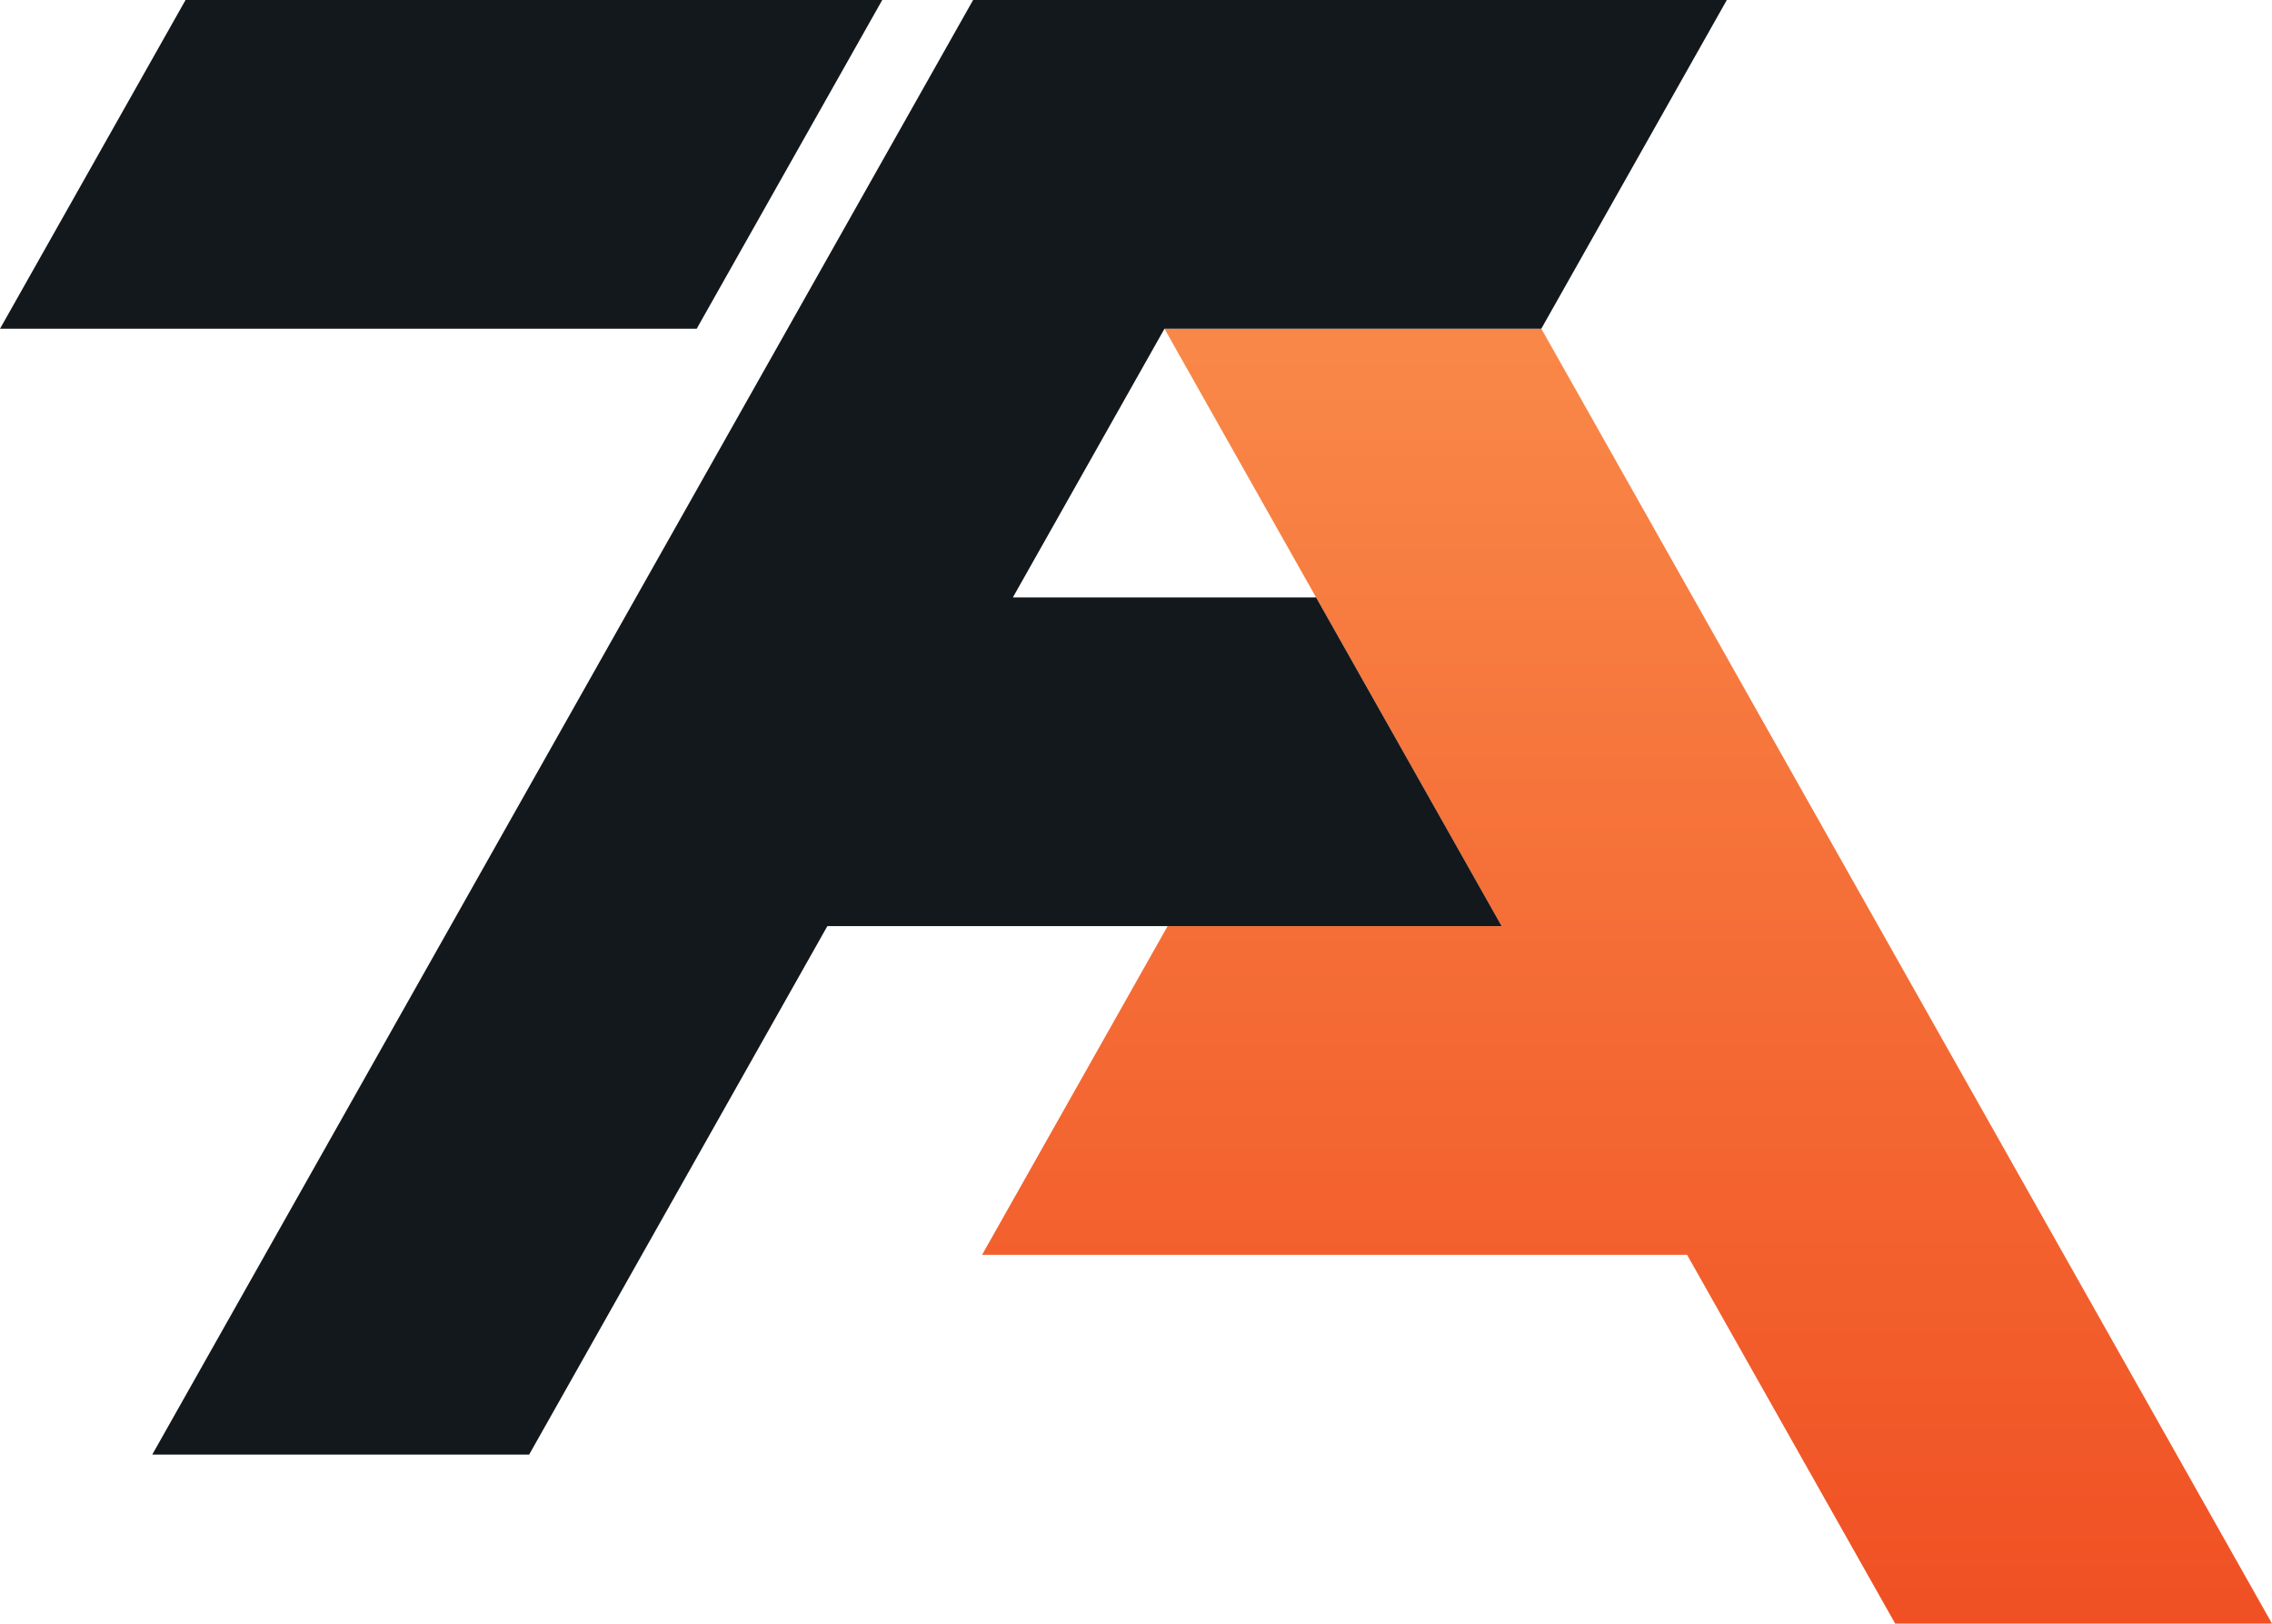
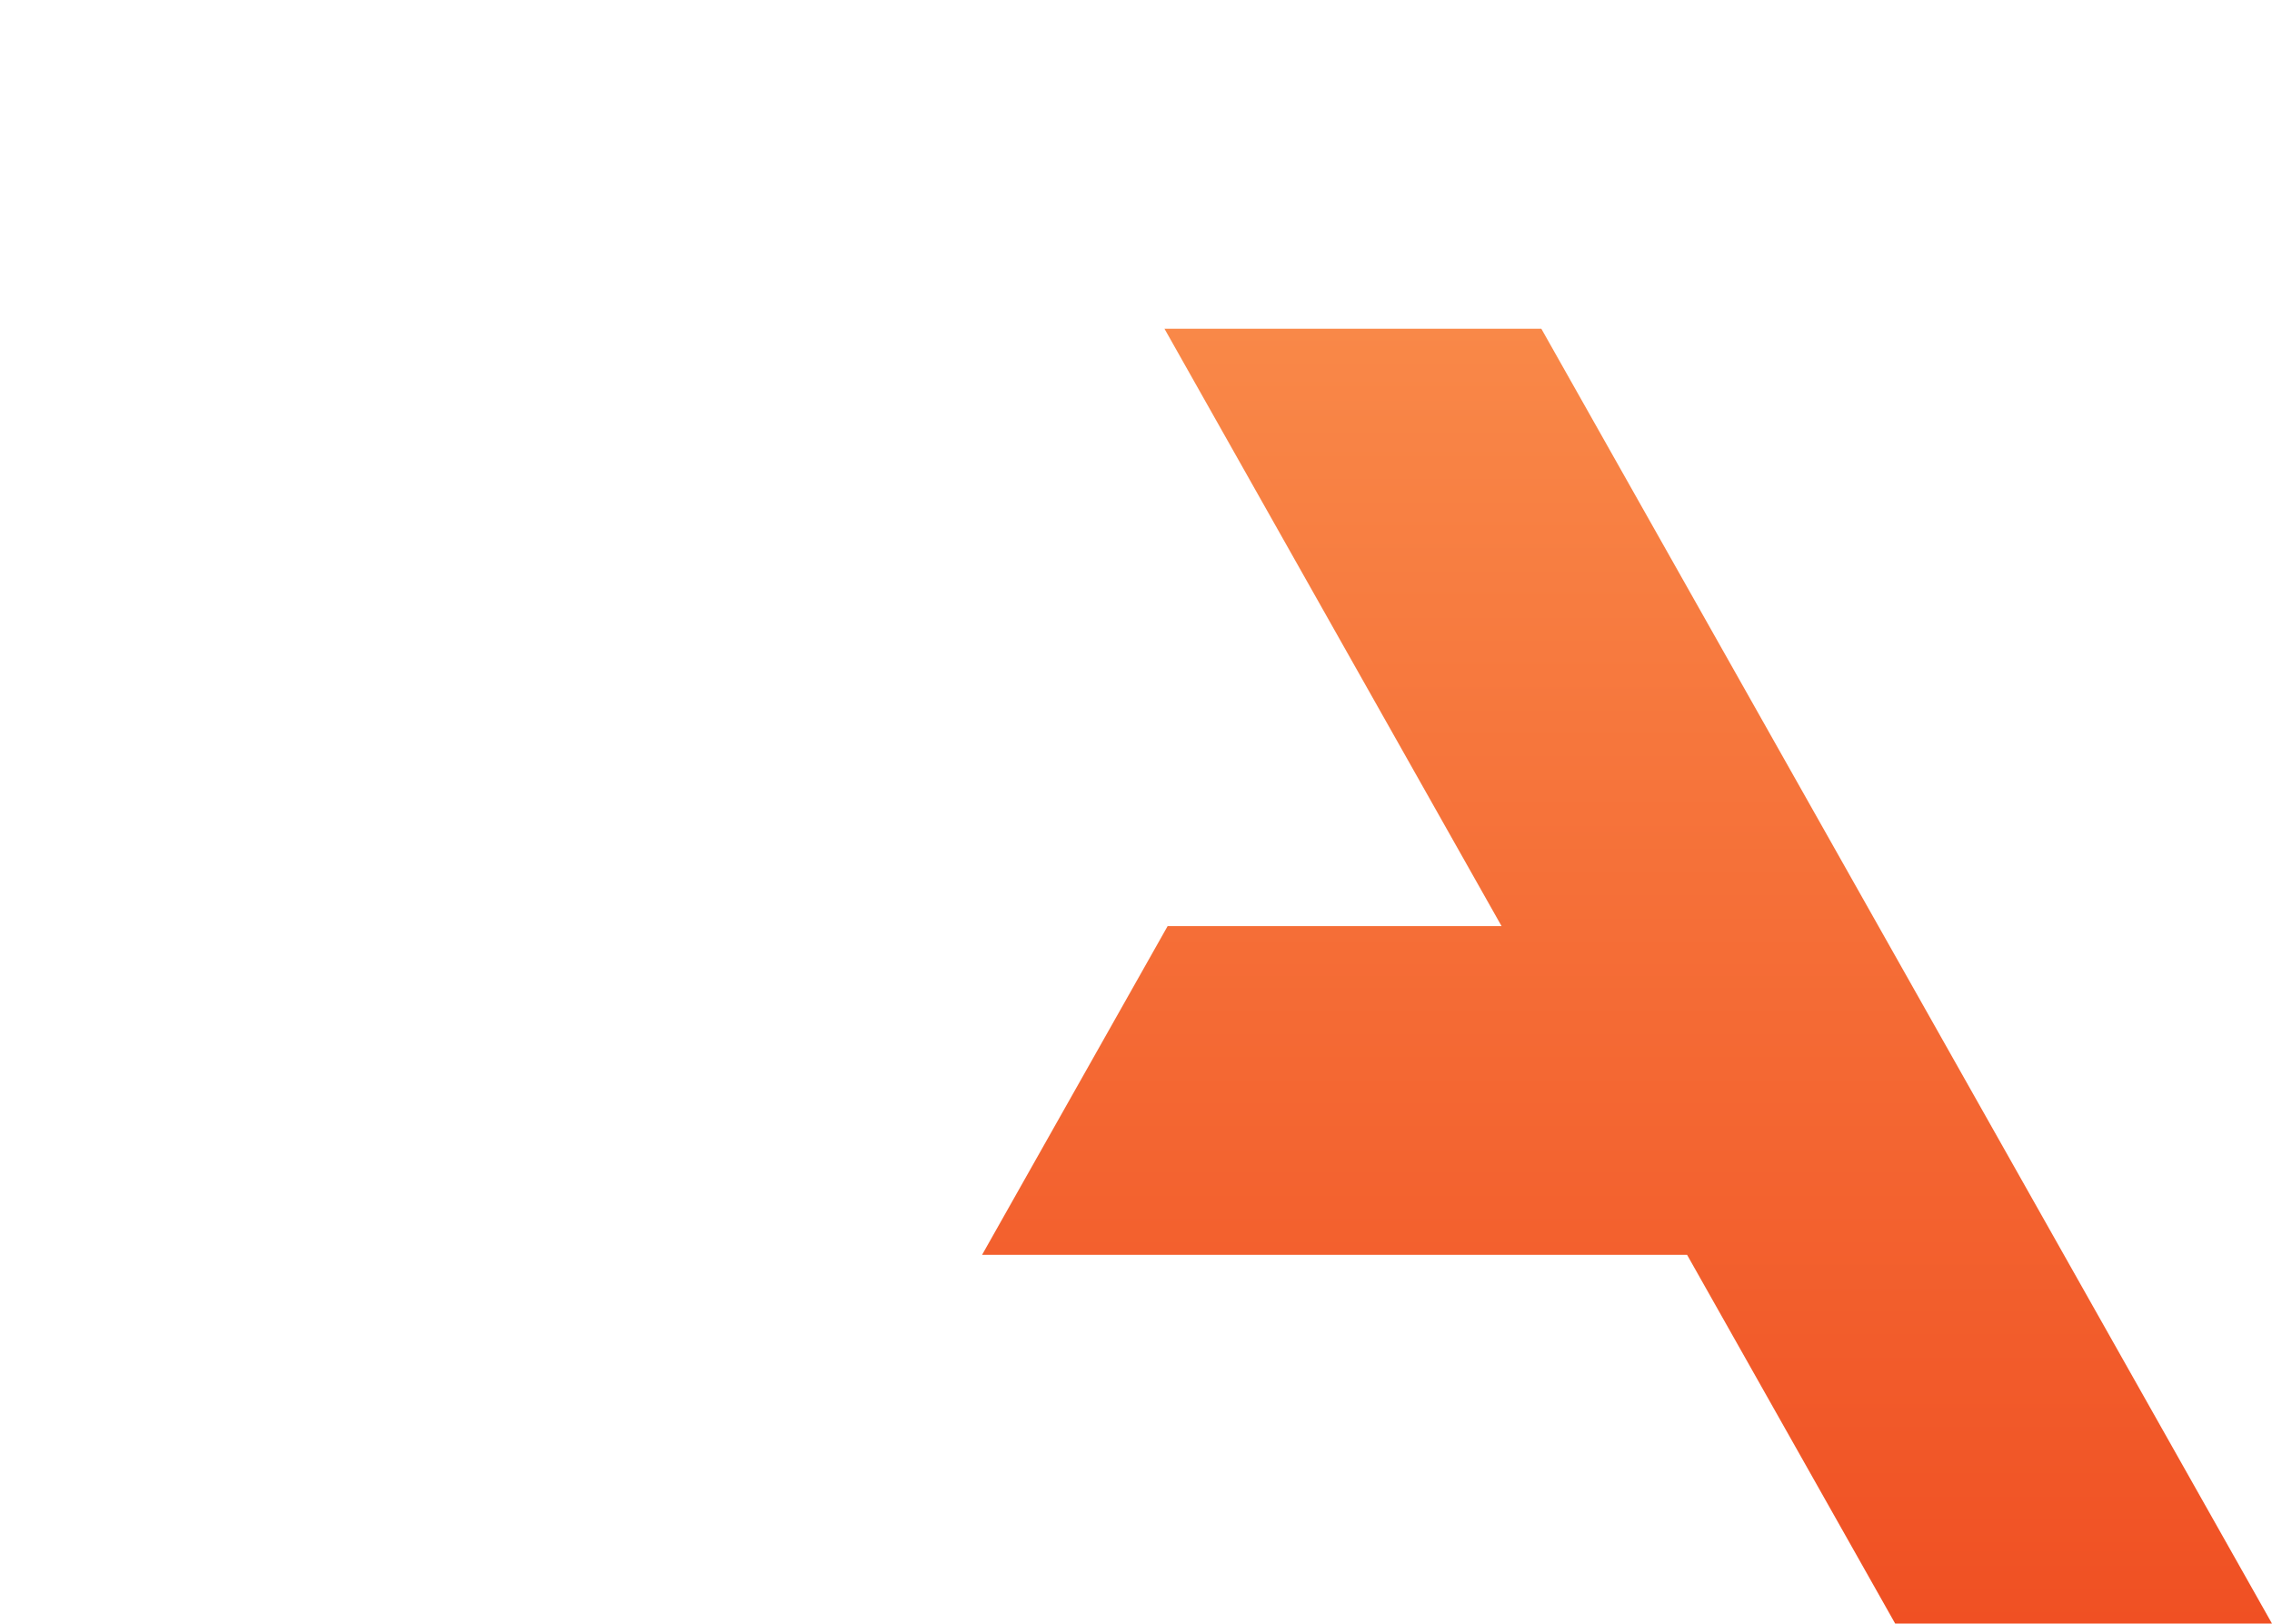
<svg xmlns="http://www.w3.org/2000/svg" width="68.568" height="49" viewBox="0 0 68.568 49">
  <defs>
    <linearGradient id="linear-gradient" x1="0.5" x2="0.5" y2="1" gradientUnits="objectBoundingBox">
      <stop offset="0" stop-color="#f98848" />
      <stop offset="1" stop-color="#f05023" />
    </linearGradient>
  </defs>
  <g id="Group_1" data-name="Group 1" transform="translate(0 0)">
    <path id="Fill_5" data-name="Fill 5" d="M38.93,39.079,16.879,0H5.505L15.679,18.03H5.6L0,27.951H21.278l6.28,11.128Z" transform="translate(29.638 9.921)" fill="url(#linear-gradient)" />
-     <path id="Fill_1" data-name="Fill 1" d="M15.969,43.9H4.595L29.368,0H52.115l-5.6,9.922H35.143L30.568,18.03h9.151l5.6,9.921H24.969l-9,15.949ZM21.028,9.922H0L5.6,0H26.626l-5.6,9.921Z" fill="#13181C" />
  </g>
</svg>